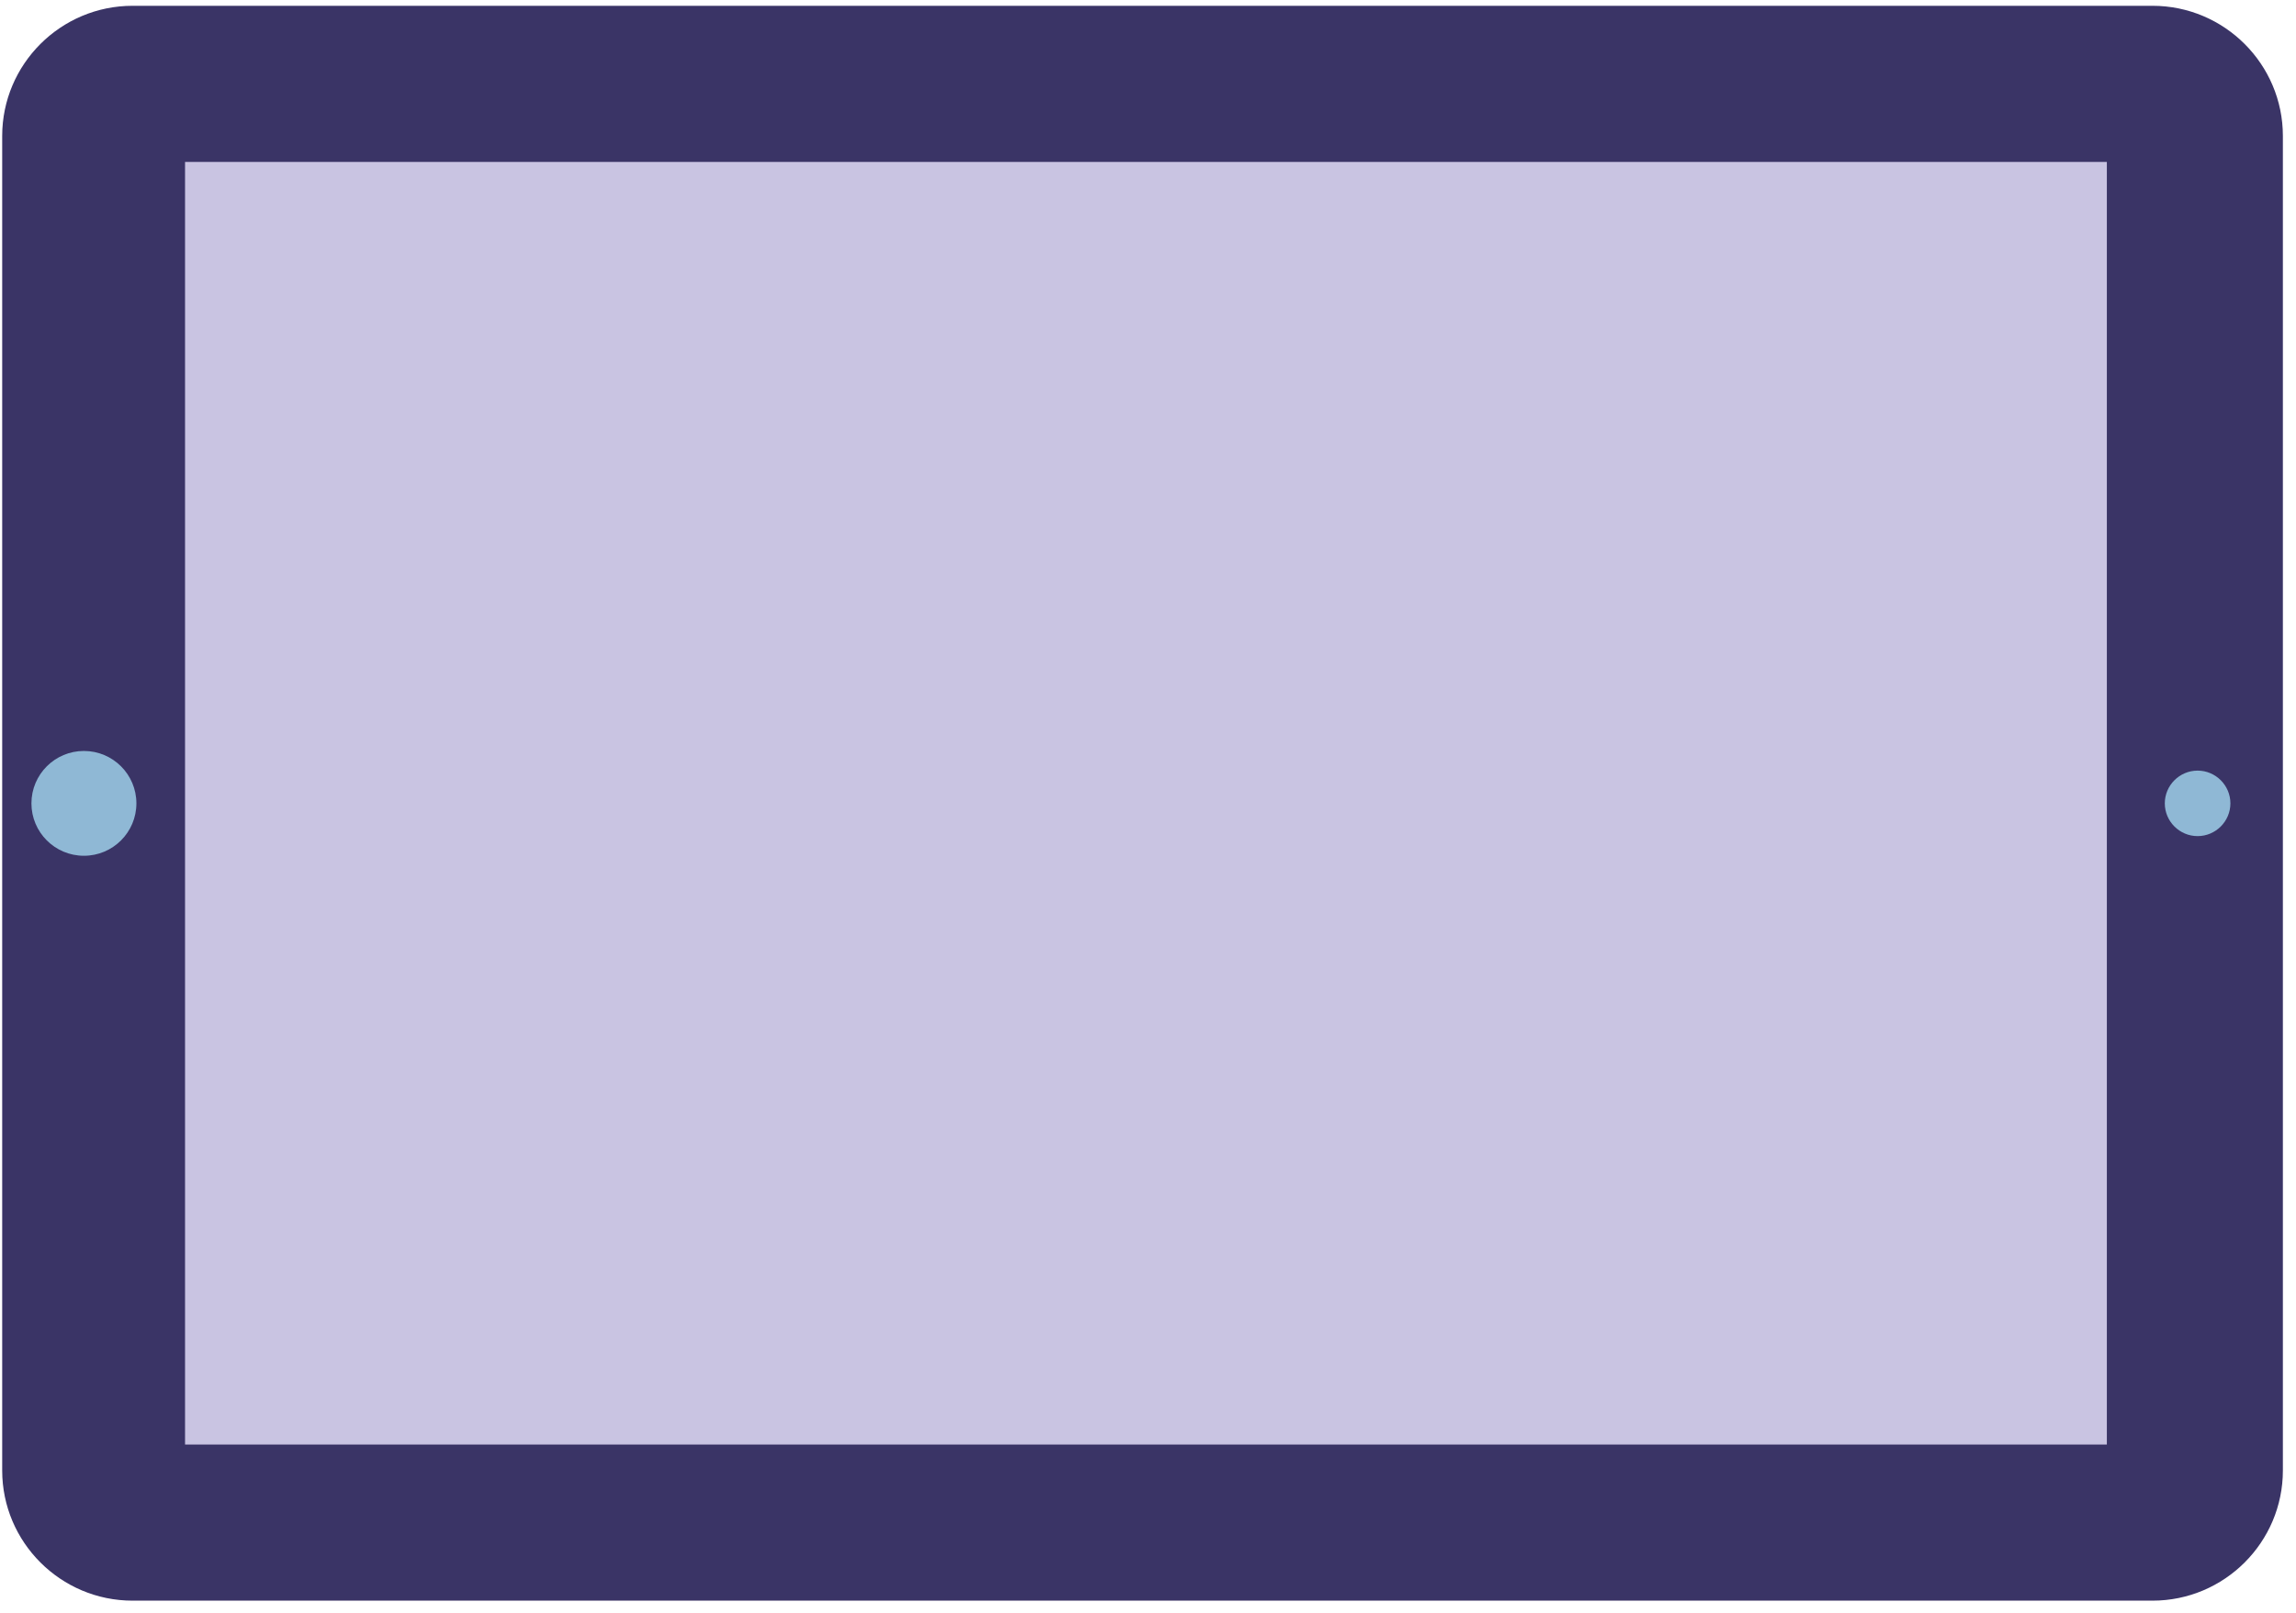
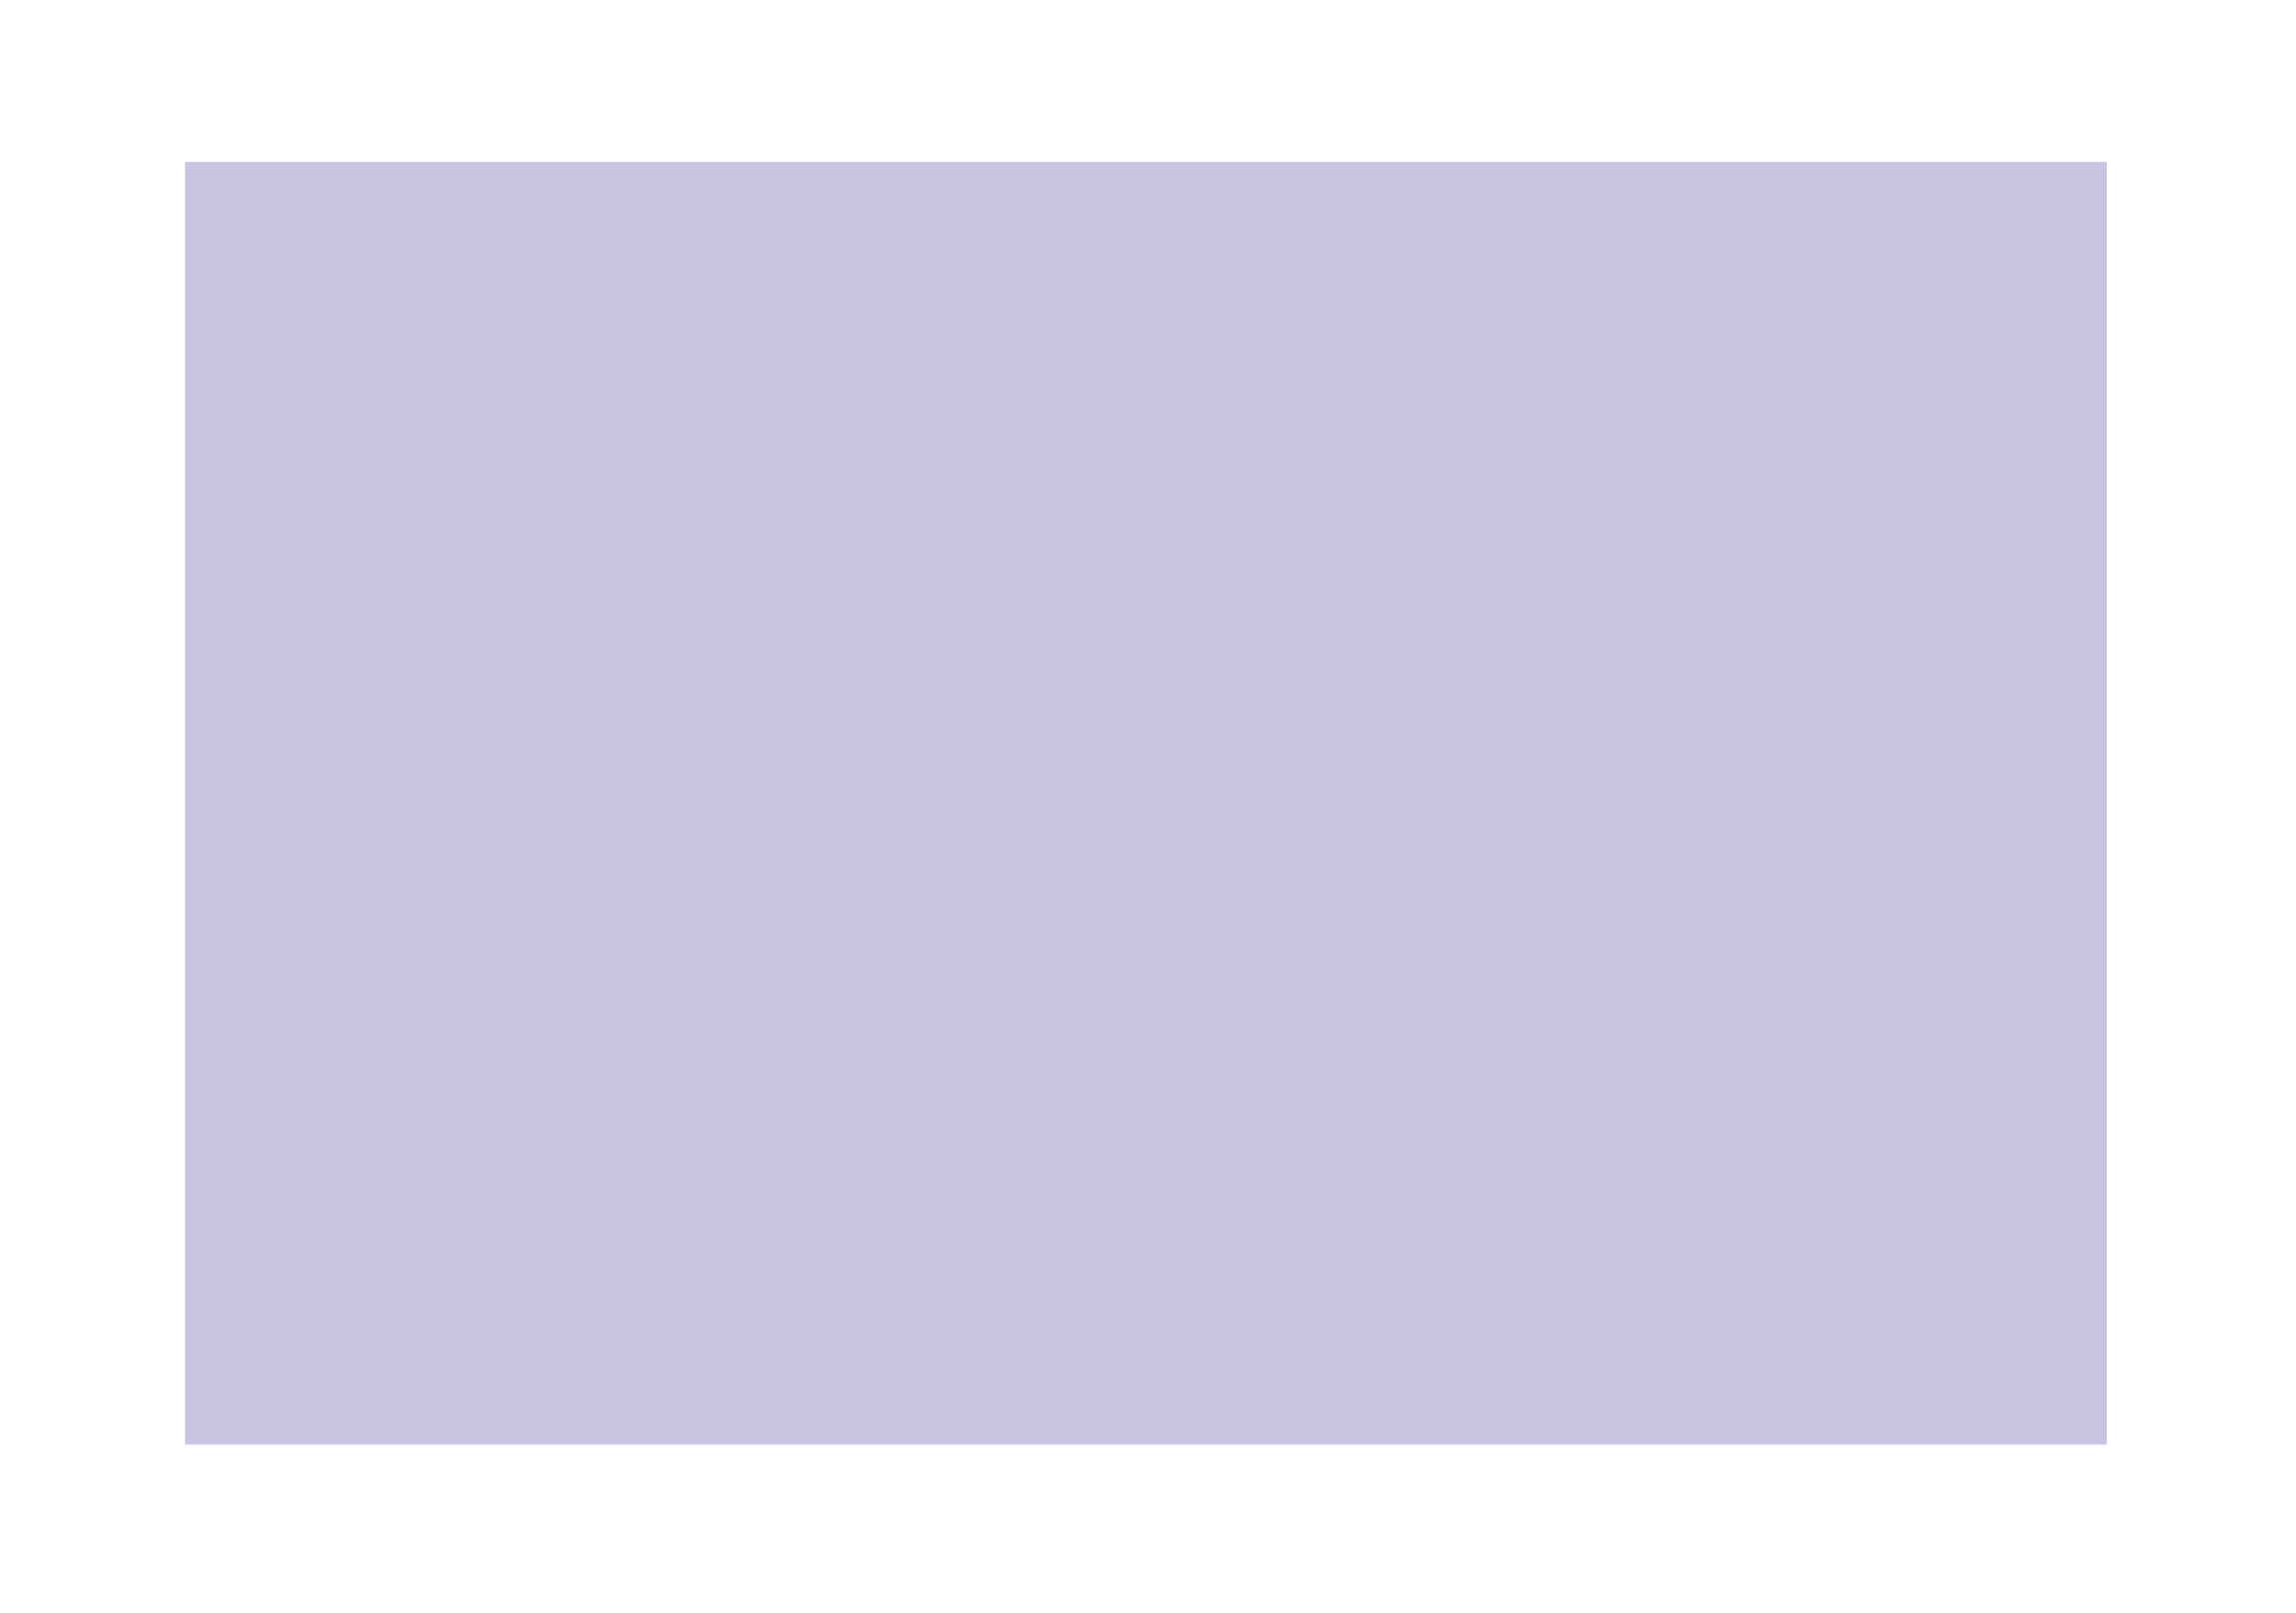
<svg xmlns="http://www.w3.org/2000/svg" width="168" height="118" viewBox="0 0 168 118" fill="none">
-   <path d="M9.7 0.424H157.5C162.76 0.424 167.04 4.698 167.04 9.949V107.575C167.04 112.827 162.76 117.1 157.5 117.1H9.7C4.44 117.1 0.16 112.827 0.16 107.575V9.949C0.16 4.698 4.44 0.424 9.7 0.424Z" fill="#3A3466" />
  <path d="M154.16 11.846H13.54V105.678H154.16V11.846Z" fill="#C9C4E2" />
-   <path d="M9.98 58.772C9.98 60.889 8.26 62.606 6.14 62.606C4.02 62.606 2.3 60.889 2.3 58.772C2.3 56.655 4.02 54.938 6.14 54.938C8.26 54.938 9.98 56.655 9.98 58.772Z" fill="#8FB8D5" />
-   <path d="M163.2 58.772C163.2 60.09 162.12 61.168 160.8 61.168C159.48 61.168 158.4 60.09 158.4 58.772C158.4 57.454 159.48 56.376 160.8 56.376C162.12 56.376 163.2 57.454 163.2 58.772Z" fill="#8FB8D5" />
</svg>